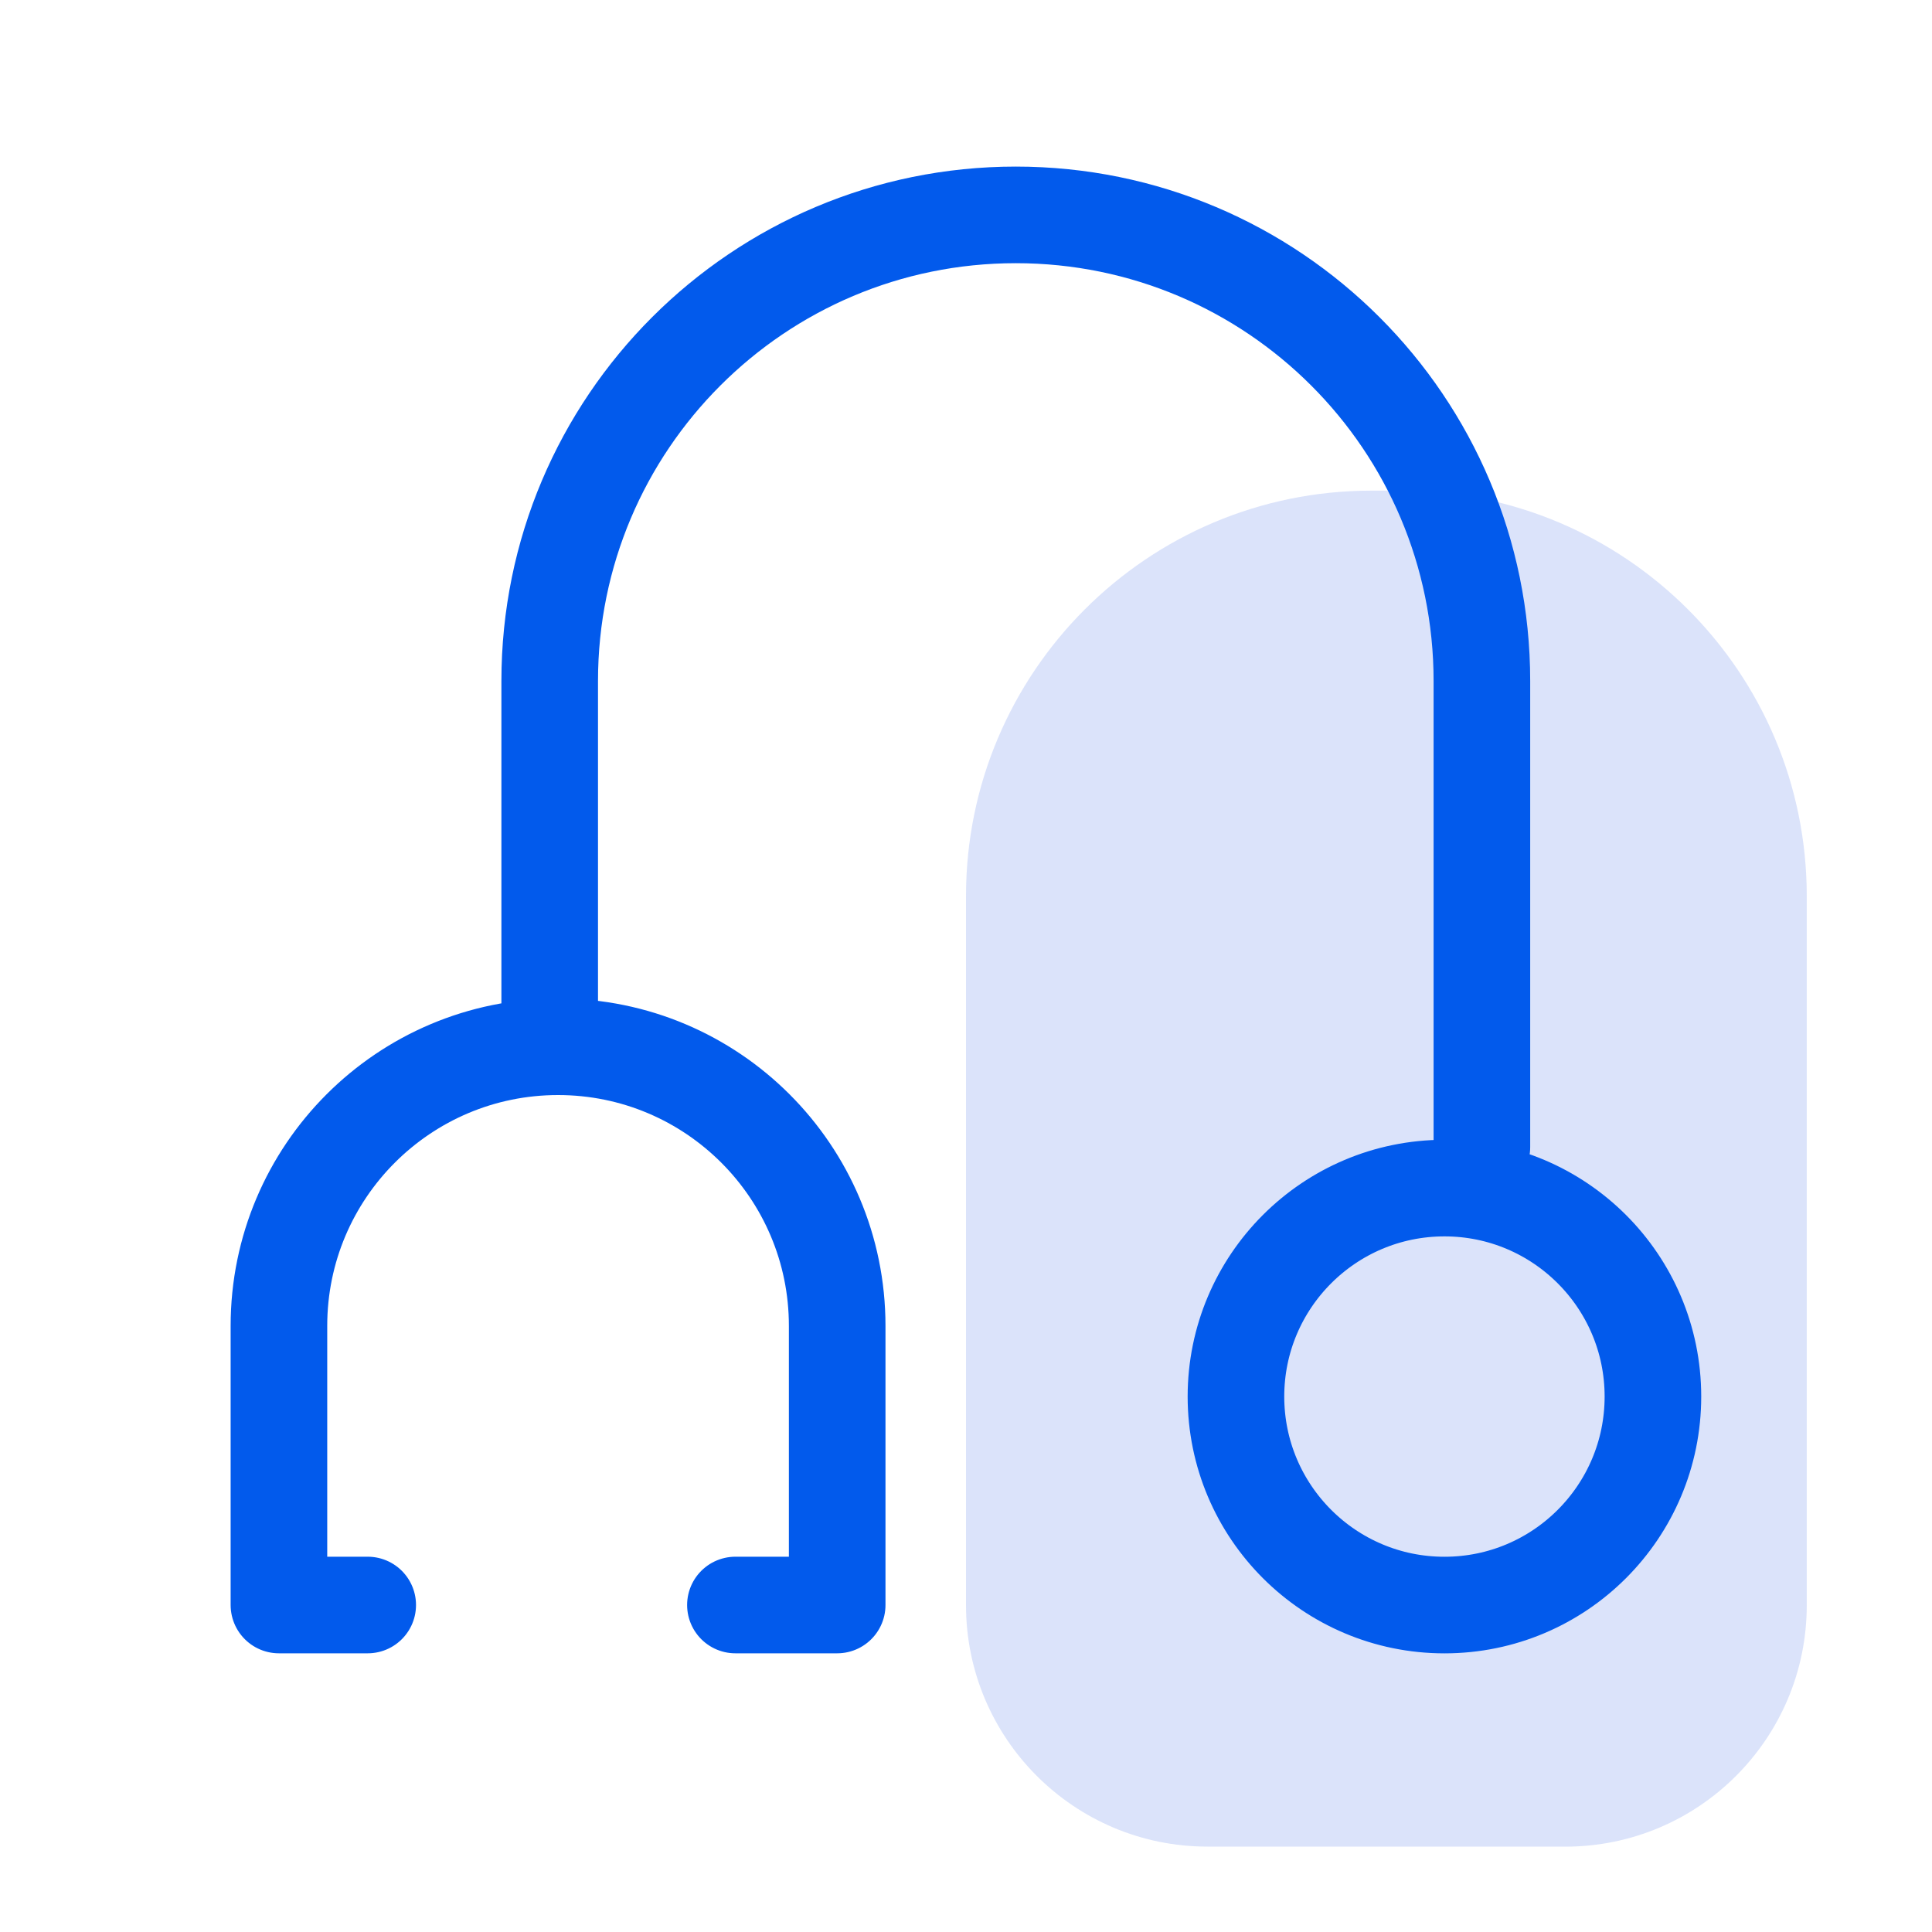
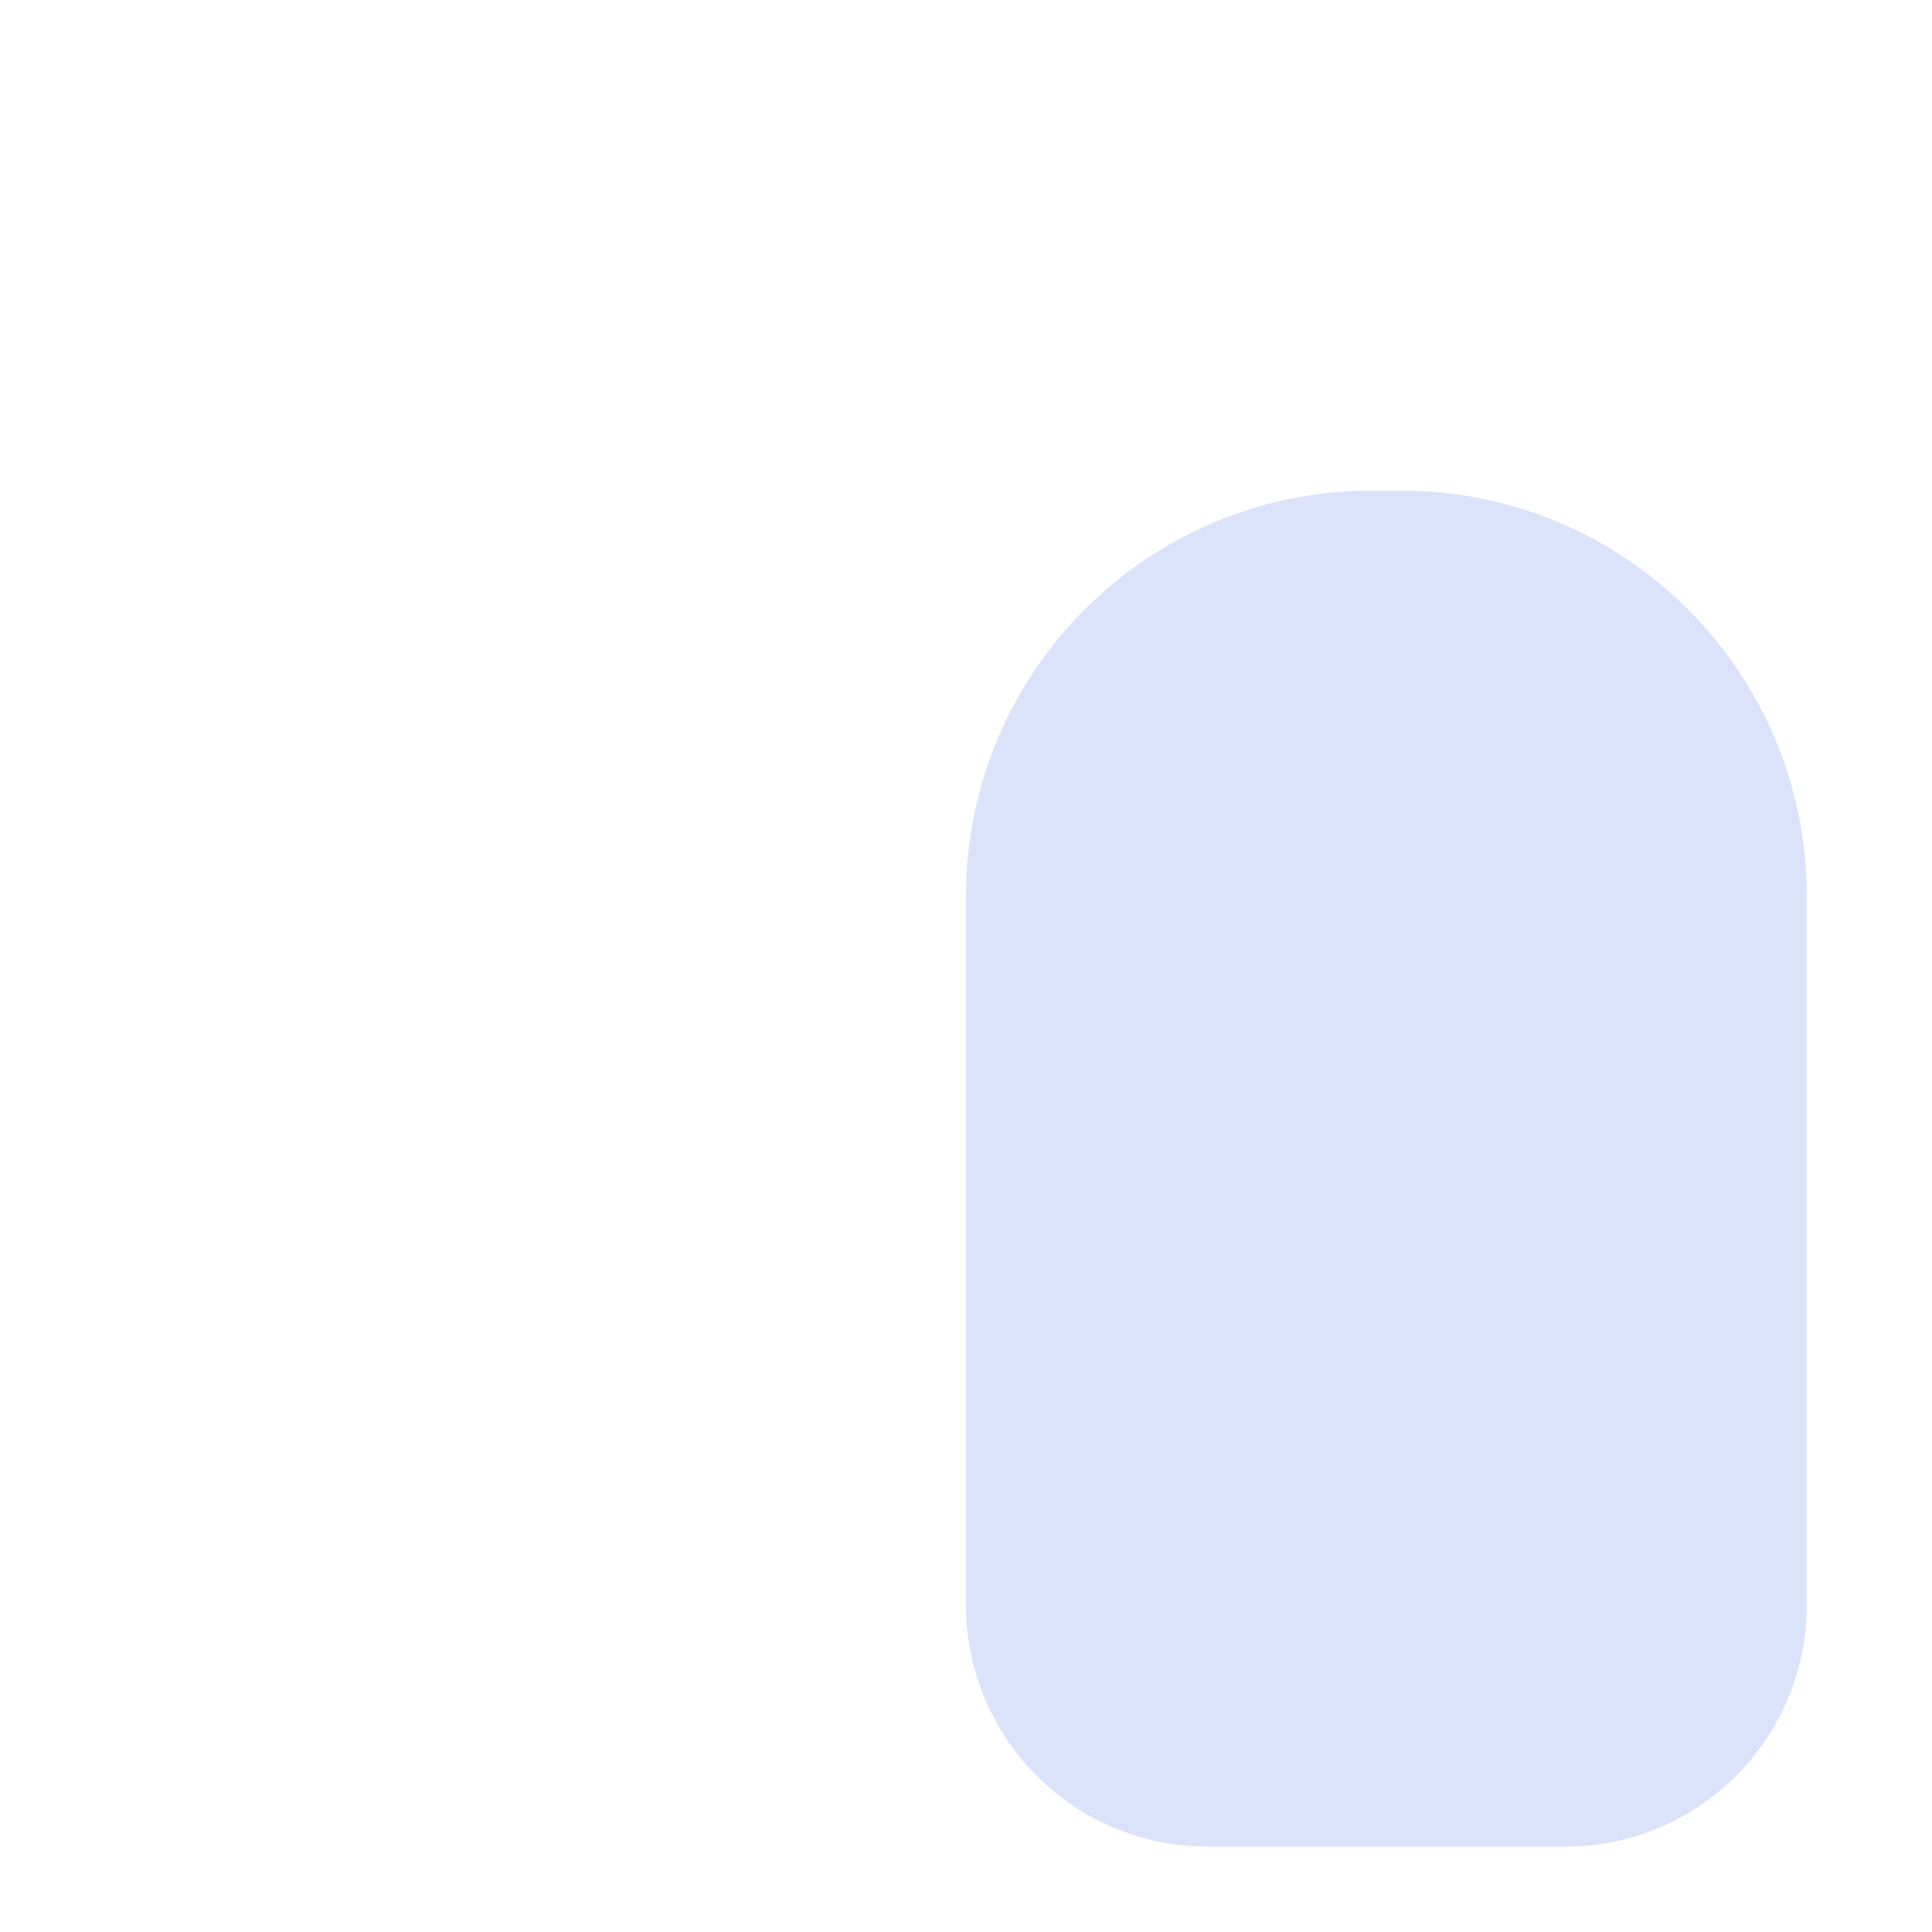
<svg xmlns="http://www.w3.org/2000/svg" width="40" height="40" fill="none" viewBox="0 0 40 40">
-   <path fill="#4C76E6" fill-opacity=".2" d="M25 38.232c-2.761 0-5-2.239-5-5V18.554c0-4.637 3.759-8.396 8.396-8.396h.615c4.637 0 8.396 3.759 8.396 8.396v14.679c0 2.761-2.239 5-5 5H25Z" />
-   <path stroke="#025AEC" stroke-linecap="round" stroke-linejoin="round" stroke-width="2" d="M29.906 33.231c2.384 0 4.316-1.933 4.316-4.317 0-2.384-1.933-4.316-4.316-4.316-2.384 0-4.317 1.933-4.317 4.316 0 2.384 1.933 4.317 4.317 4.317ZM30.681 23.749v-9.65c0-5.33-4.32-9.65-9.65-9.65v0c-5.33 0-9.65 4.32-9.65 9.65v6.75M7.613 33.23H5.775V27.451c0-3.192 2.587-5.779 5.779-5.779v0c3.192 0 5.779 2.587 5.779 5.779v5.779h-2.107" />
+   <path fill="#4C76E6" fill-opacity=".2" d="M25 38.232c-2.761 0-5-2.239-5-5V18.554c0-4.637 3.759-8.396 8.396-8.396h.615c4.637 0 8.396 3.759 8.396 8.396v14.679c0 2.761-2.239 5-5 5Z" />
</svg>